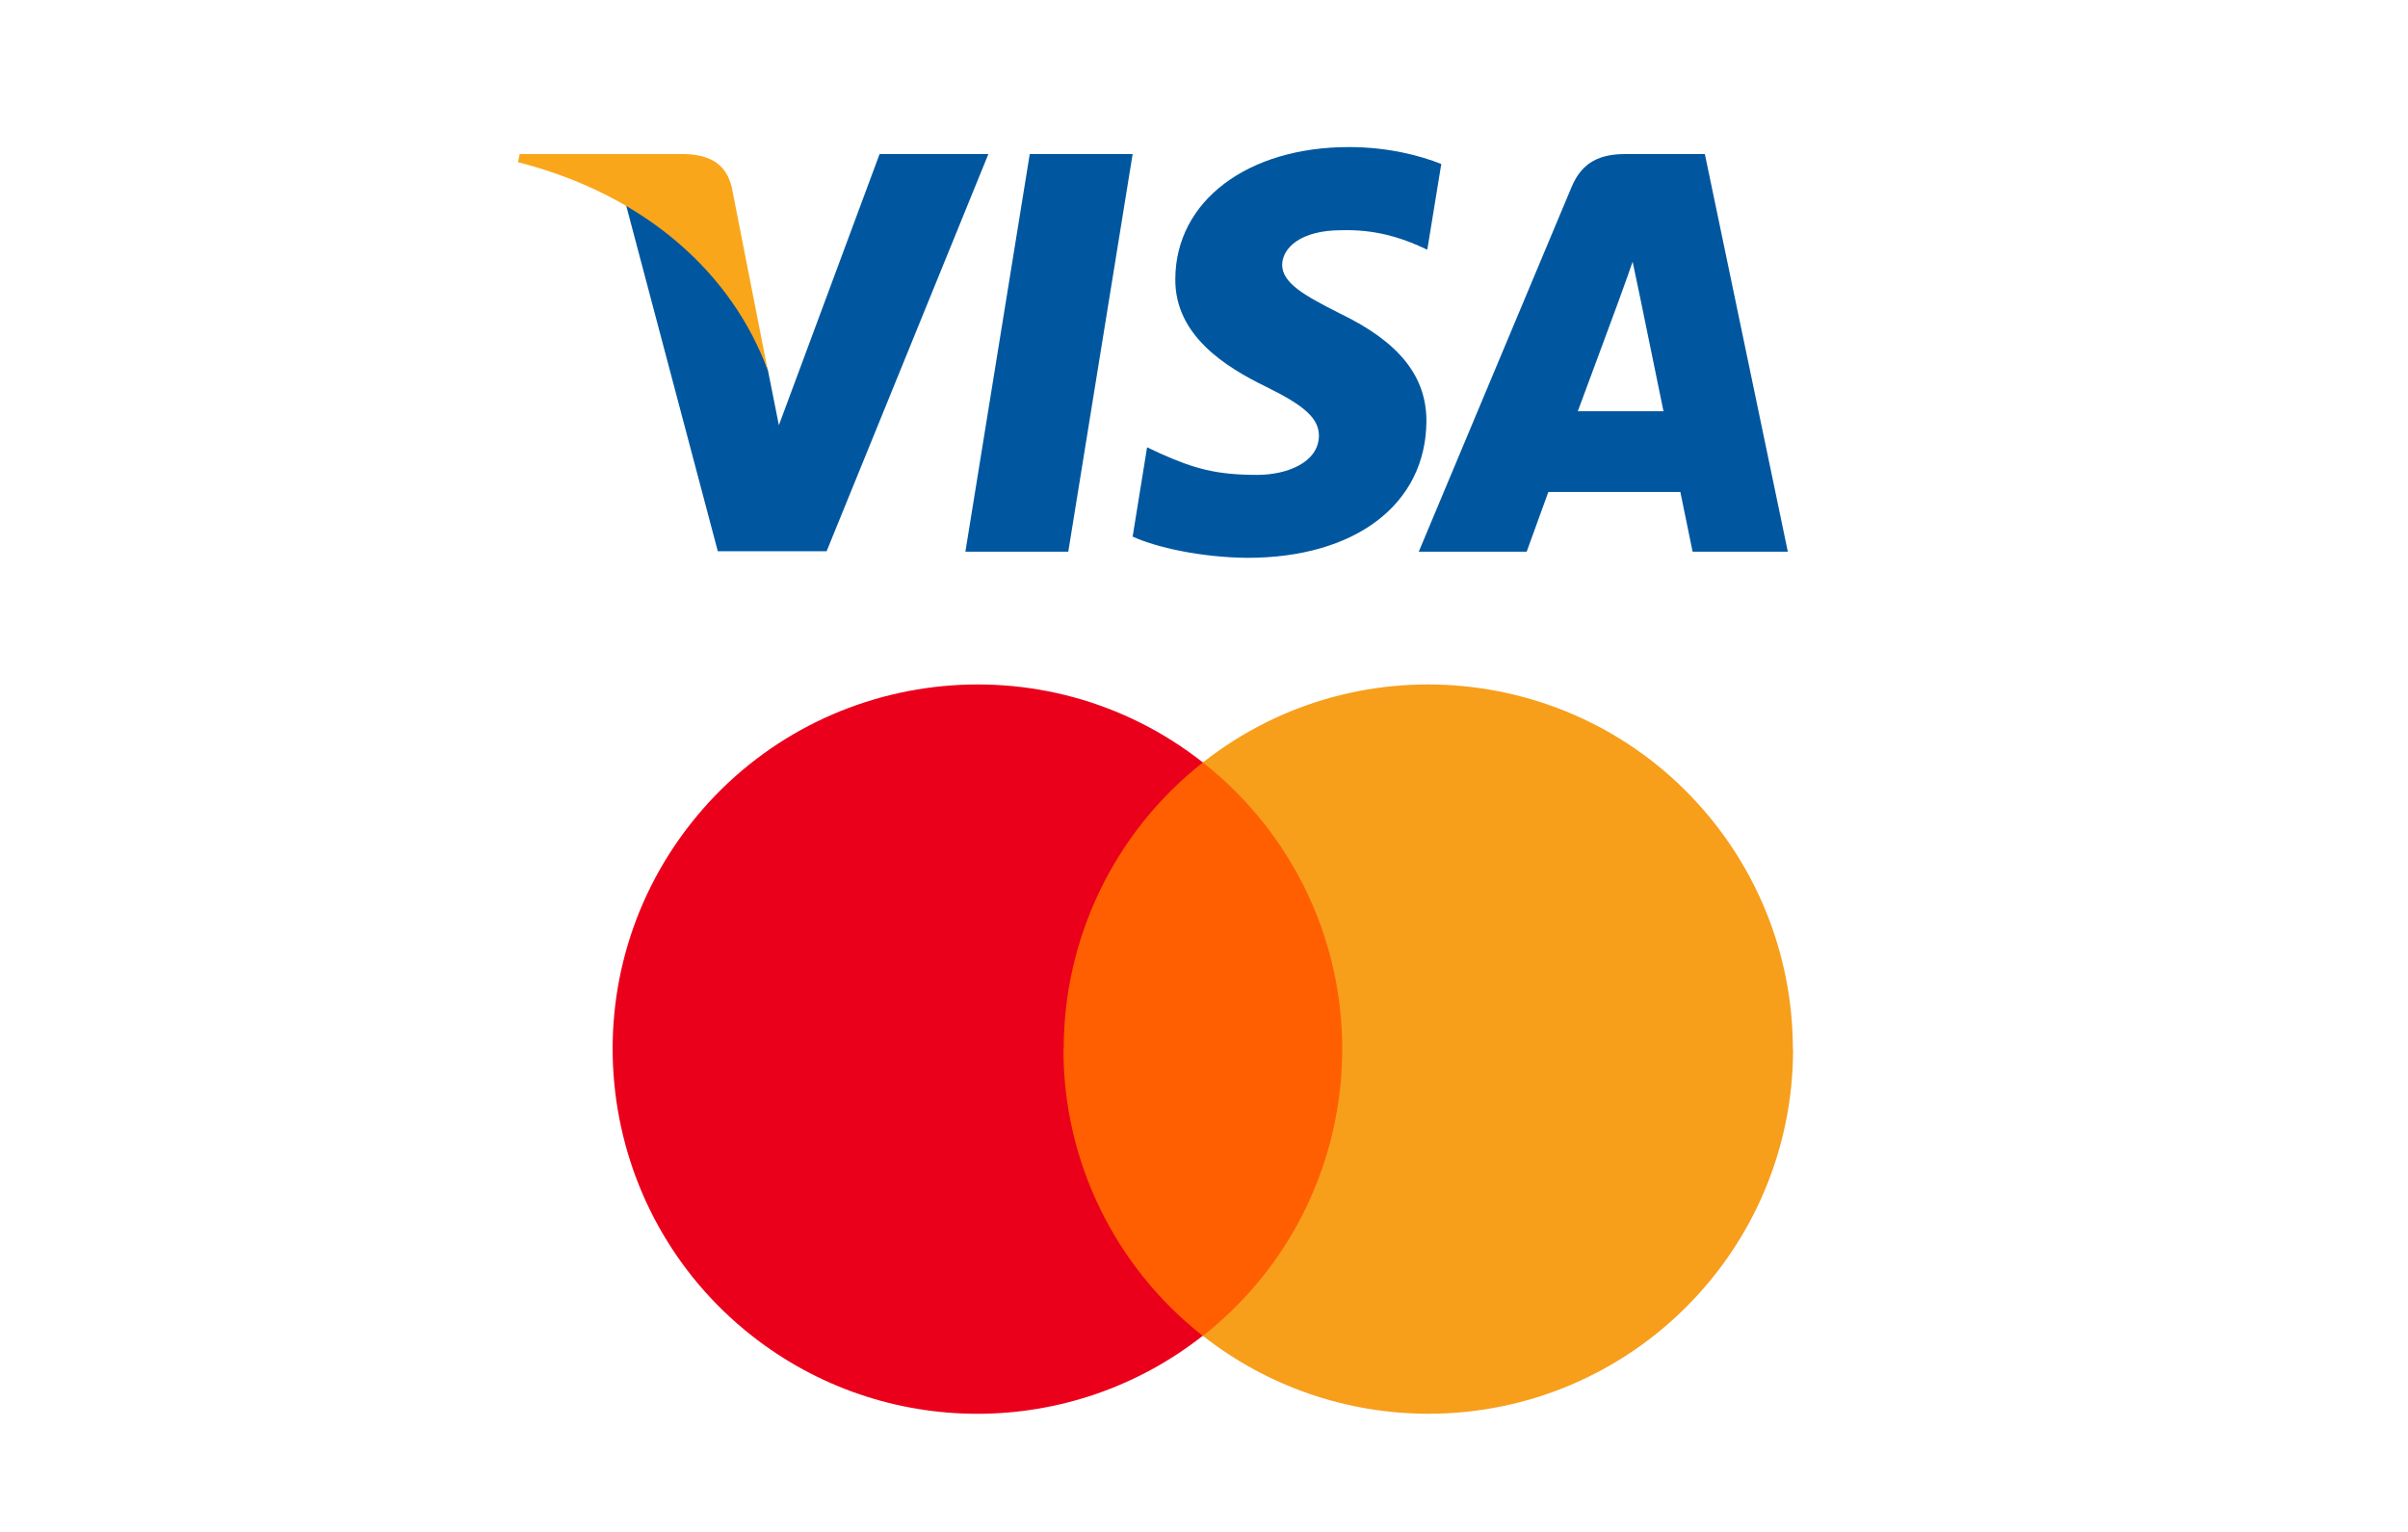
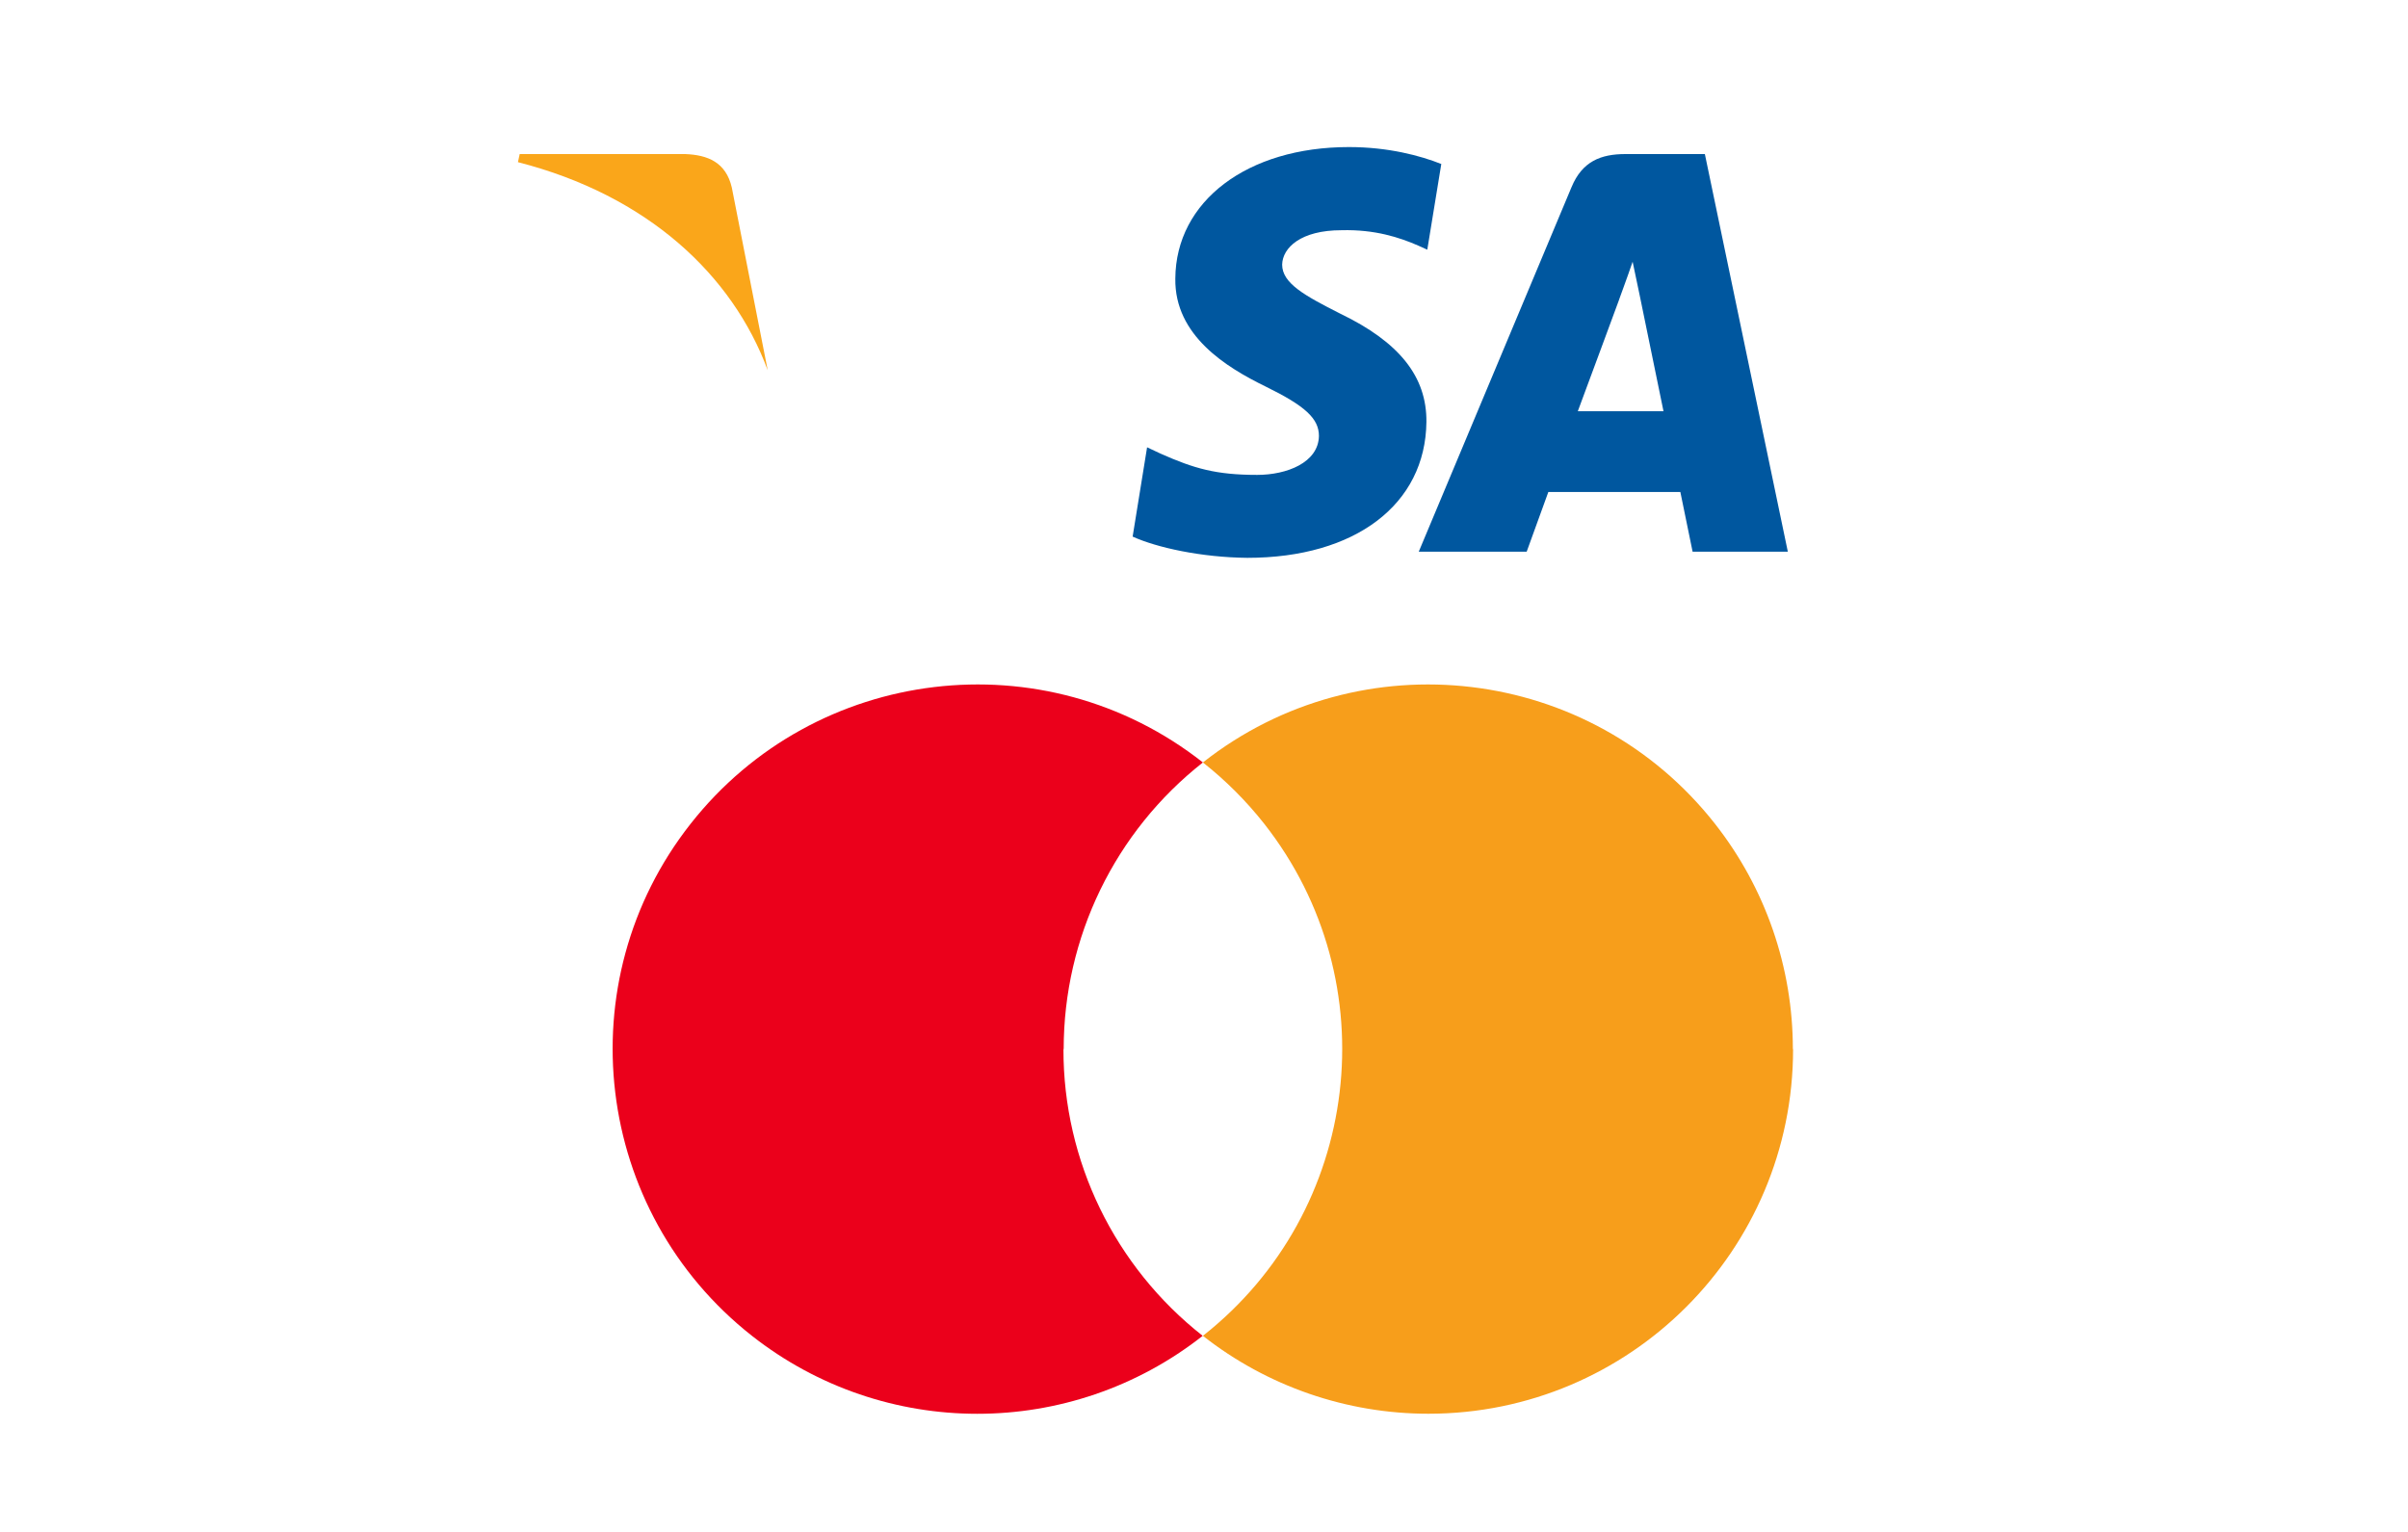
<svg xmlns="http://www.w3.org/2000/svg" id="j" data-name="Payment" viewBox="0 0 110 70">
  <g id="k" data-name="visa">
    <g>
-       <polygon id="l" data-name="polygon9" points="48.8 25.21 44.1 25.21 47.04 7.04 51.74 7.04 48.8 25.21" style="fill: #00579f; stroke-width: 0px;" />
      <path id="m" data-name="path11" d="M65.83,7.49c-.93-.37-2.4-.77-4.21-.77-4.64,0-7.91,2.47-7.93,6.01-.04,2.61,2.34,4.06,4.12,4.93,1.82.89,2.44,1.47,2.44,2.26-.02,1.22-1.47,1.78-2.82,1.78-1.88,0-2.88-.29-4.41-.97l-.62-.29-.66,4.08c1.1.5,3.13.95,5.24.97,4.93,0,8.14-2.44,8.18-6.21.02-2.07-1.24-3.65-3.94-4.95-1.64-.83-2.65-1.39-2.65-2.24.02-.77.85-1.57,2.71-1.57,1.53-.04,2.65.33,3.5.7l.42.19.64-3.92h0Z" style="fill: #00579f; stroke-width: 0px;" />
      <path id="n" data-name="path13" d="M72.08,18.78c.39-1.04,1.88-5.08,1.88-5.08-.02.04.39-1.06.62-1.74l.33,1.57s.89,4.35,1.08,5.26h-3.91ZM77.88,7.04h-3.63c-1.12,0-1.97.33-2.46,1.51l-6.98,16.66h4.93s.81-2.24.99-2.73h6.03c.13.64.56,2.73.56,2.73h4.35l-3.79-18.17h0Z" style="fill: #00579f; stroke-width: 0px;" />
-       <path id="o" data-name="path15" d="M40.18,7.04l-4.6,12.39-.5-2.51c-.85-2.9-3.52-6.05-6.5-7.62l4.21,15.89h4.97l7.39-18.15h-4.97Z" style="fill: #00579f; stroke-width: 0px;" />
      <path id="p" data-name="path17" d="M31.3,7.04h-7.56l-.08.37c5.9,1.51,9.8,5.14,11.41,9.51l-1.64-8.35c-.27-1.16-1.1-1.49-2.13-1.53h0Z" style="fill: #faa61a; stroke-width: 0px;" />
    </g>
  </g>
  <g id="q" data-name="Mastercard">
    <g>
-       <rect x="47.67" y="34.84" width="14.58" height="26.2" style="fill: #ff5f00; stroke-width: 0px;" />
      <path d="M48.59,47.94c0-5.11,2.34-9.94,6.36-13.1-7.23-5.69-17.71-4.43-23.4,2.8-5.69,7.23-4.43,17.71,2.8,23.4,6.04,4.75,14.55,4.75,20.59,0-4.02-3.16-6.37-7.99-6.36-13.1Z" style="fill: #eb001b; stroke-width: 0px;" />
      <path d="M81.91,47.94c0,9.2-7.46,16.66-16.66,16.66-3.73,0-7.36-1.25-10.3-3.56,7.23-5.69,8.49-16.16,2.8-23.4-.82-1.04-1.76-1.98-2.8-2.8,7.23-5.69,17.71-4.43,23.39,2.8,2.31,2.94,3.56,6.56,3.56,10.3Z" style="fill: #f79e1b; stroke-width: 0px;" />
    </g>
  </g>
</svg>